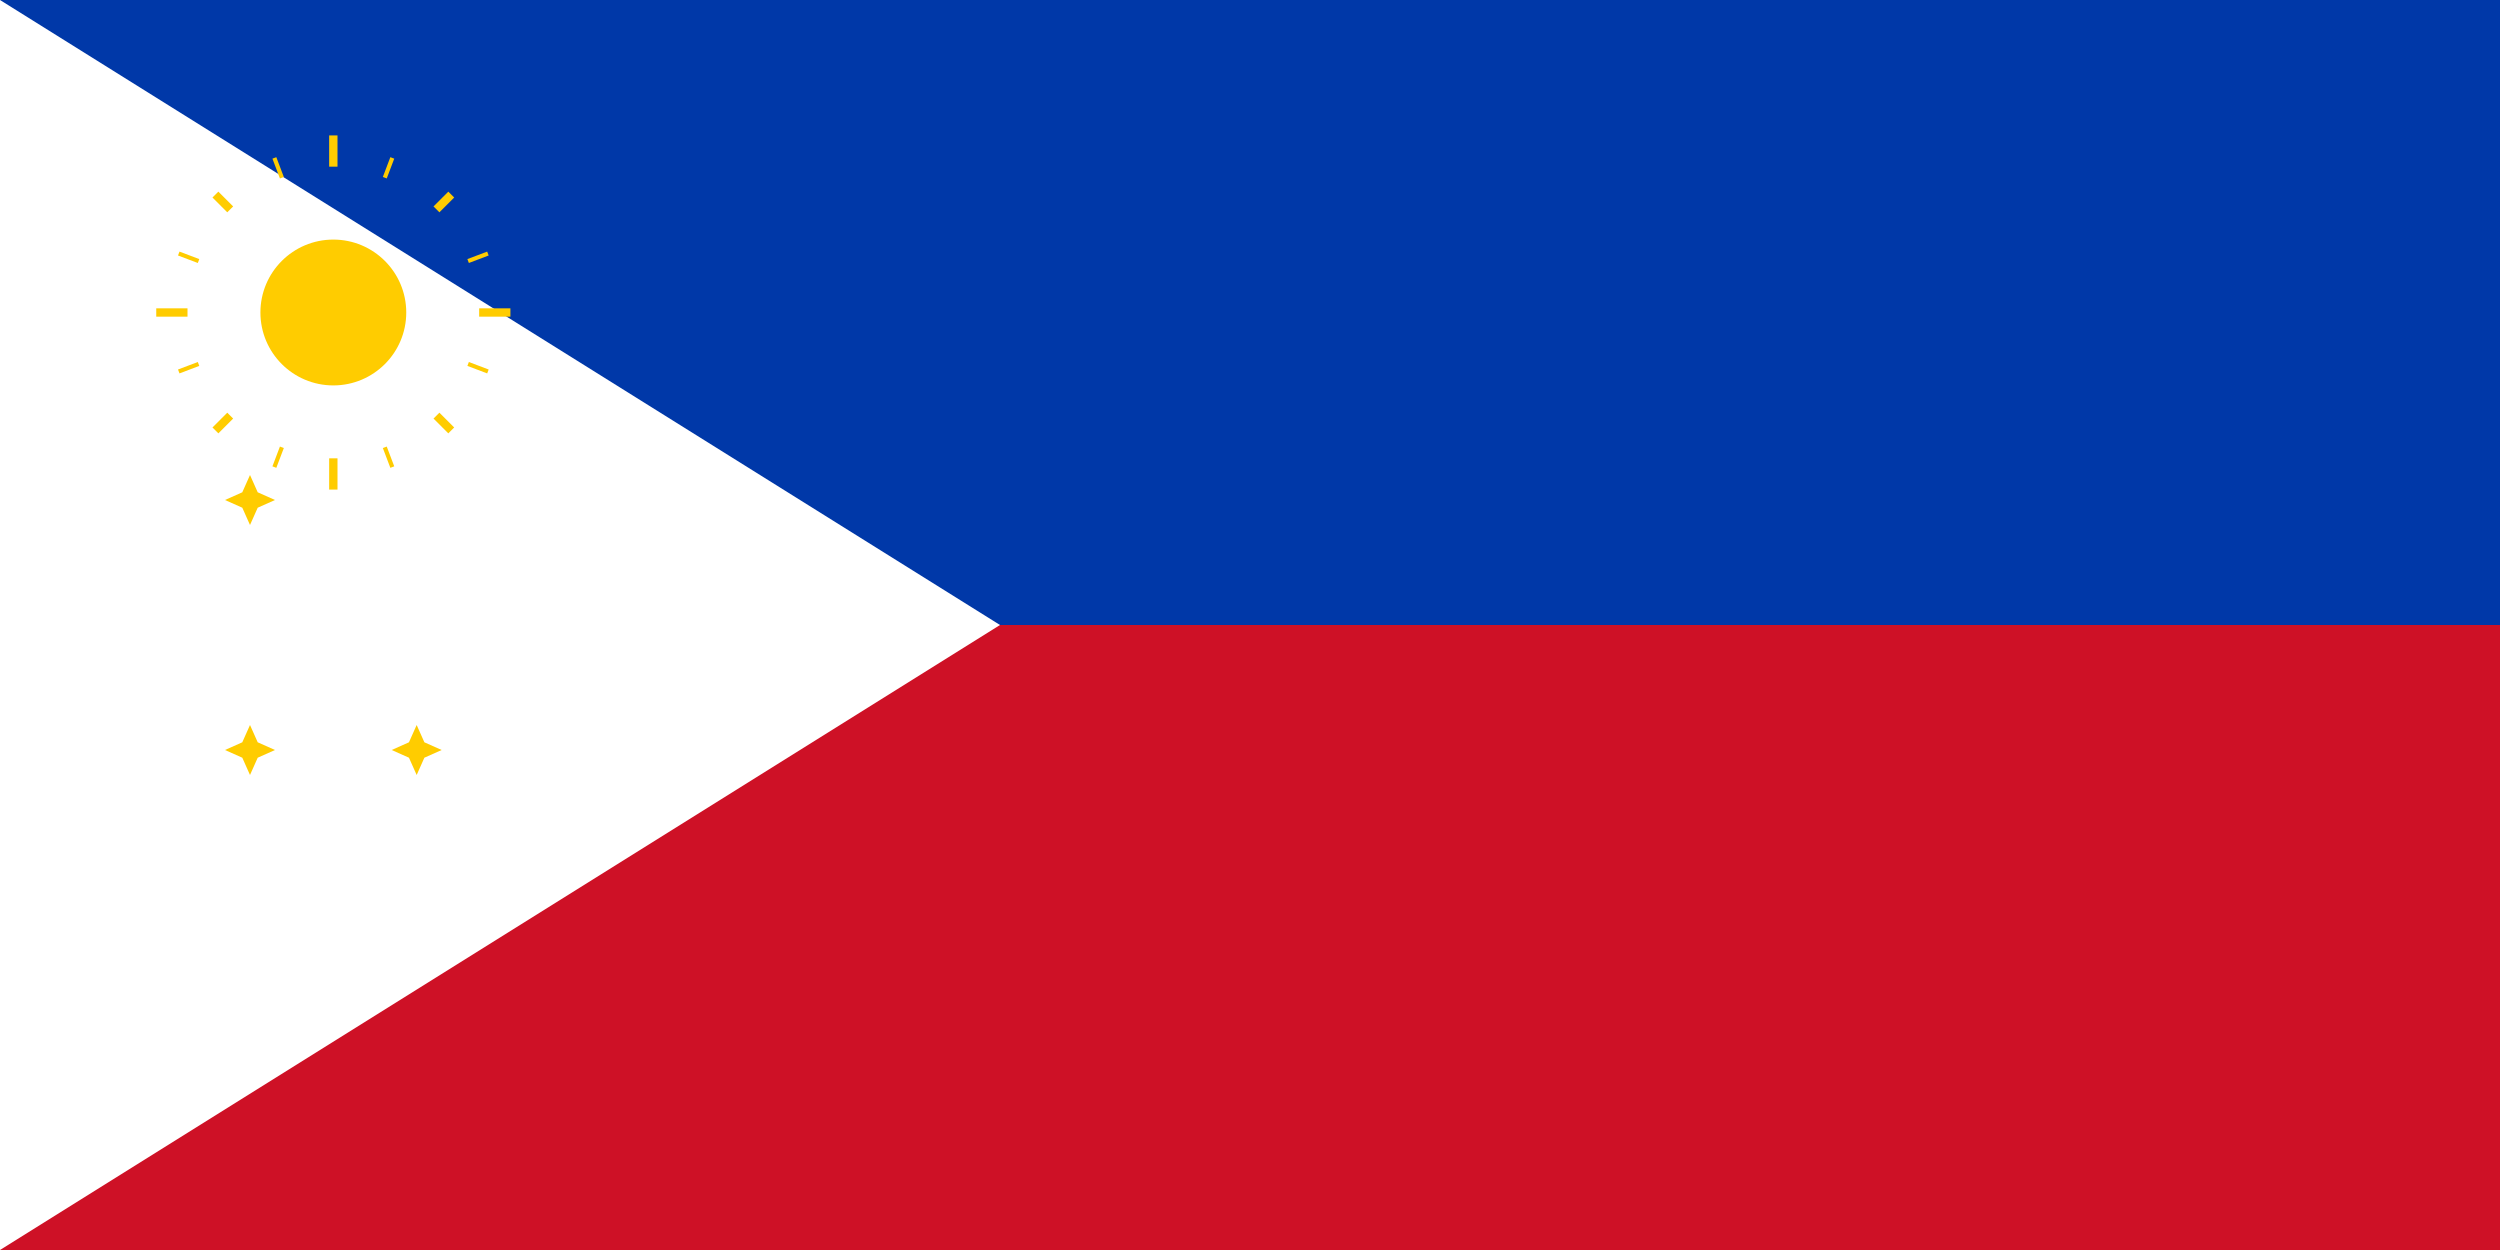
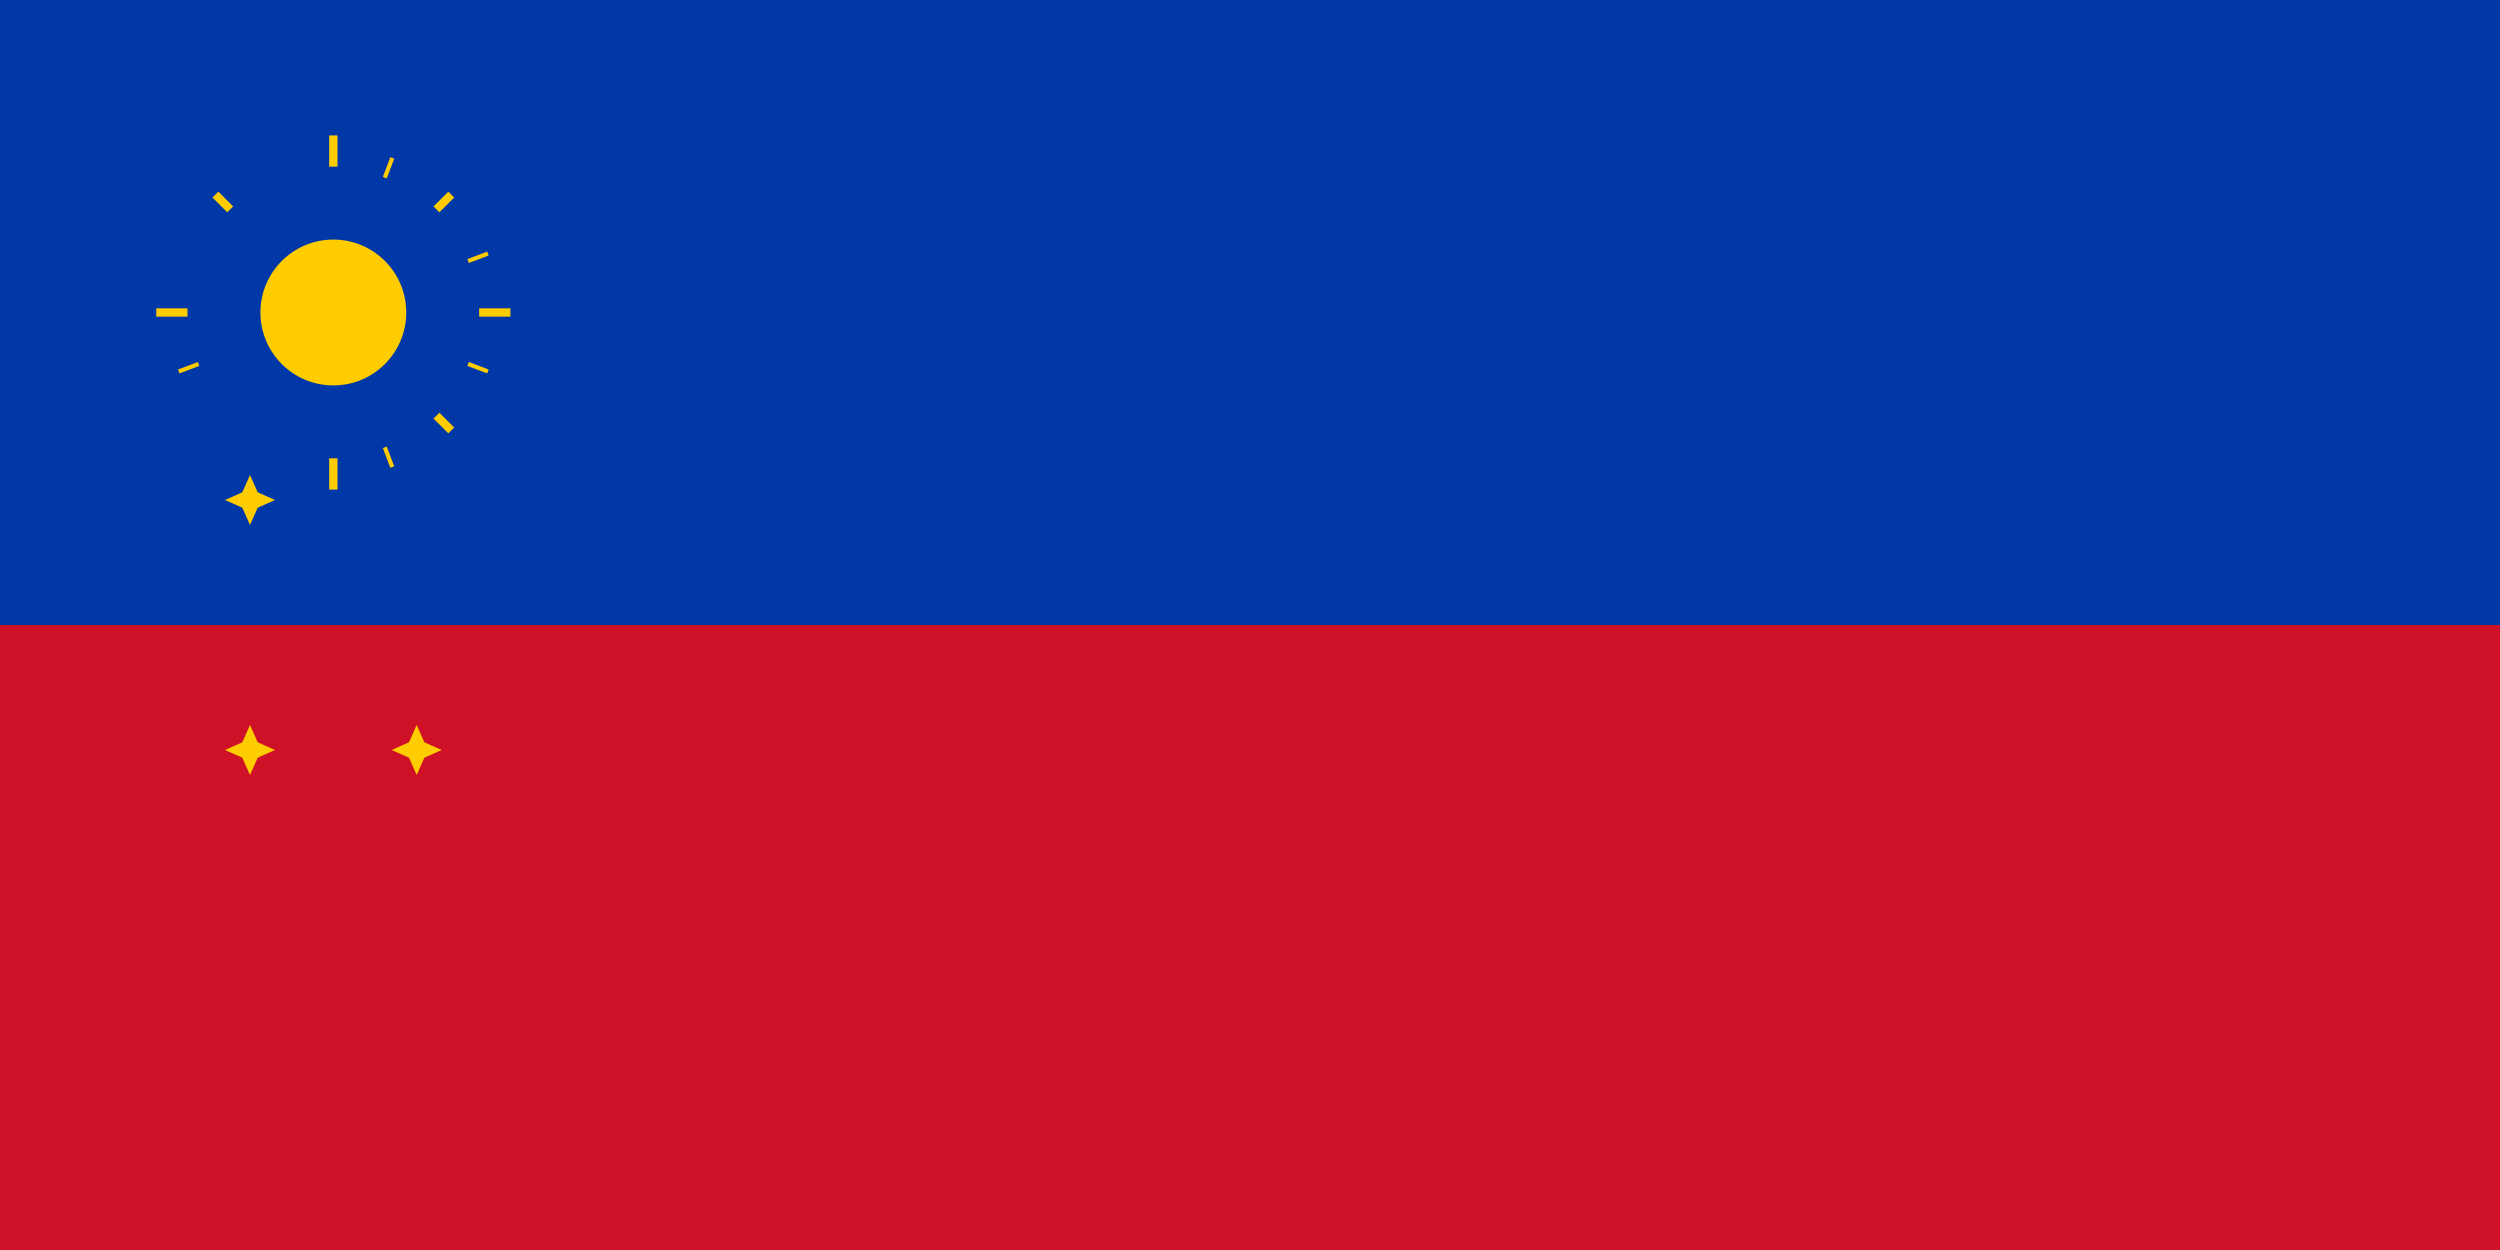
<svg xmlns="http://www.w3.org/2000/svg" viewBox="0 0 1200 600">
  <rect x="0" y="0" width="1200" height="600" fill="#808080" stroke="none" />
  <rect x="0" y="0" width="1200" height="300" fill="#0038A8" />
  <rect x="0" y="300" width="1200" height="300" fill="#CE1126" />
-   <polygon points="0,0 0,600 480,300" fill="#FFFFFF" />
  <g transform="translate(160,150)">
    <g fill="#FFCC00" stroke="#FFCC00" stroke-width="2">
      <line x1="0" y1="-70" x2="0" y2="-85" stroke-width="4" />
      <line x1="49.5" y1="-49.5" x2="56.6" y2="-56.6" stroke-width="4" />
      <line x1="70" y1="0" x2="85" y2="0" stroke-width="4" />
      <line x1="49.5" y1="49.5" x2="56.6" y2="56.6" stroke-width="4" />
      <line x1="0" y1="70" x2="0" y2="85" stroke-width="4" />
-       <line x1="-49.5" y1="49.5" x2="-56.6" y2="56.6" stroke-width="4" />
      <line x1="-70" y1="0" x2="-85" y2="0" stroke-width="4" />
      <line x1="-49.5" y1="-49.5" x2="-56.6" y2="-56.6" stroke-width="4" />
      <line x1="24.7" y1="-64.7" x2="28.3" y2="-74.2" stroke-width="2" />
      <line x1="64.7" y1="-24.7" x2="74.2" y2="-28.3" stroke-width="2" />
      <line x1="64.7" y1="24.7" x2="74.2" y2="28.3" stroke-width="2" />
      <line x1="24.7" y1="64.7" x2="28.3" y2="74.2" stroke-width="2" />
-       <line x1="-24.7" y1="64.7" x2="-28.3" y2="74.2" stroke-width="2" />
      <line x1="-64.7" y1="24.7" x2="-74.2" y2="28.3" stroke-width="2" />
-       <line x1="-64.7" y1="-24.7" x2="-74.2" y2="-28.3" stroke-width="2" />
-       <line x1="-24.7" y1="-64.7" x2="-28.3" y2="-74.2" stroke-width="2" />
    </g>
    <circle cx="0" cy="0" r="35" fill="#FFCC00" />
  </g>
  <g transform="translate(120,240)" fill="#FFCC00">
    <polygon points="0,-12 3.7,-3.7 12,0 3.7,3.7 0,12 -3.7,3.7 -12,0 -3.7,-3.7" />
  </g>
  <g transform="translate(120,360)" fill="#FFCC00">
    <polygon points="0,-12 3.7,-3.7 12,0 3.7,3.7 0,12 -3.7,3.7 -12,0 -3.7,-3.7" />
  </g>
  <g transform="translate(200,360)" fill="#FFCC00">
    <polygon points="0,-12 3.7,-3.7 12,0 3.7,3.7 0,12 -3.7,3.7 -12,0 -3.7,-3.7" />
  </g>
</svg>